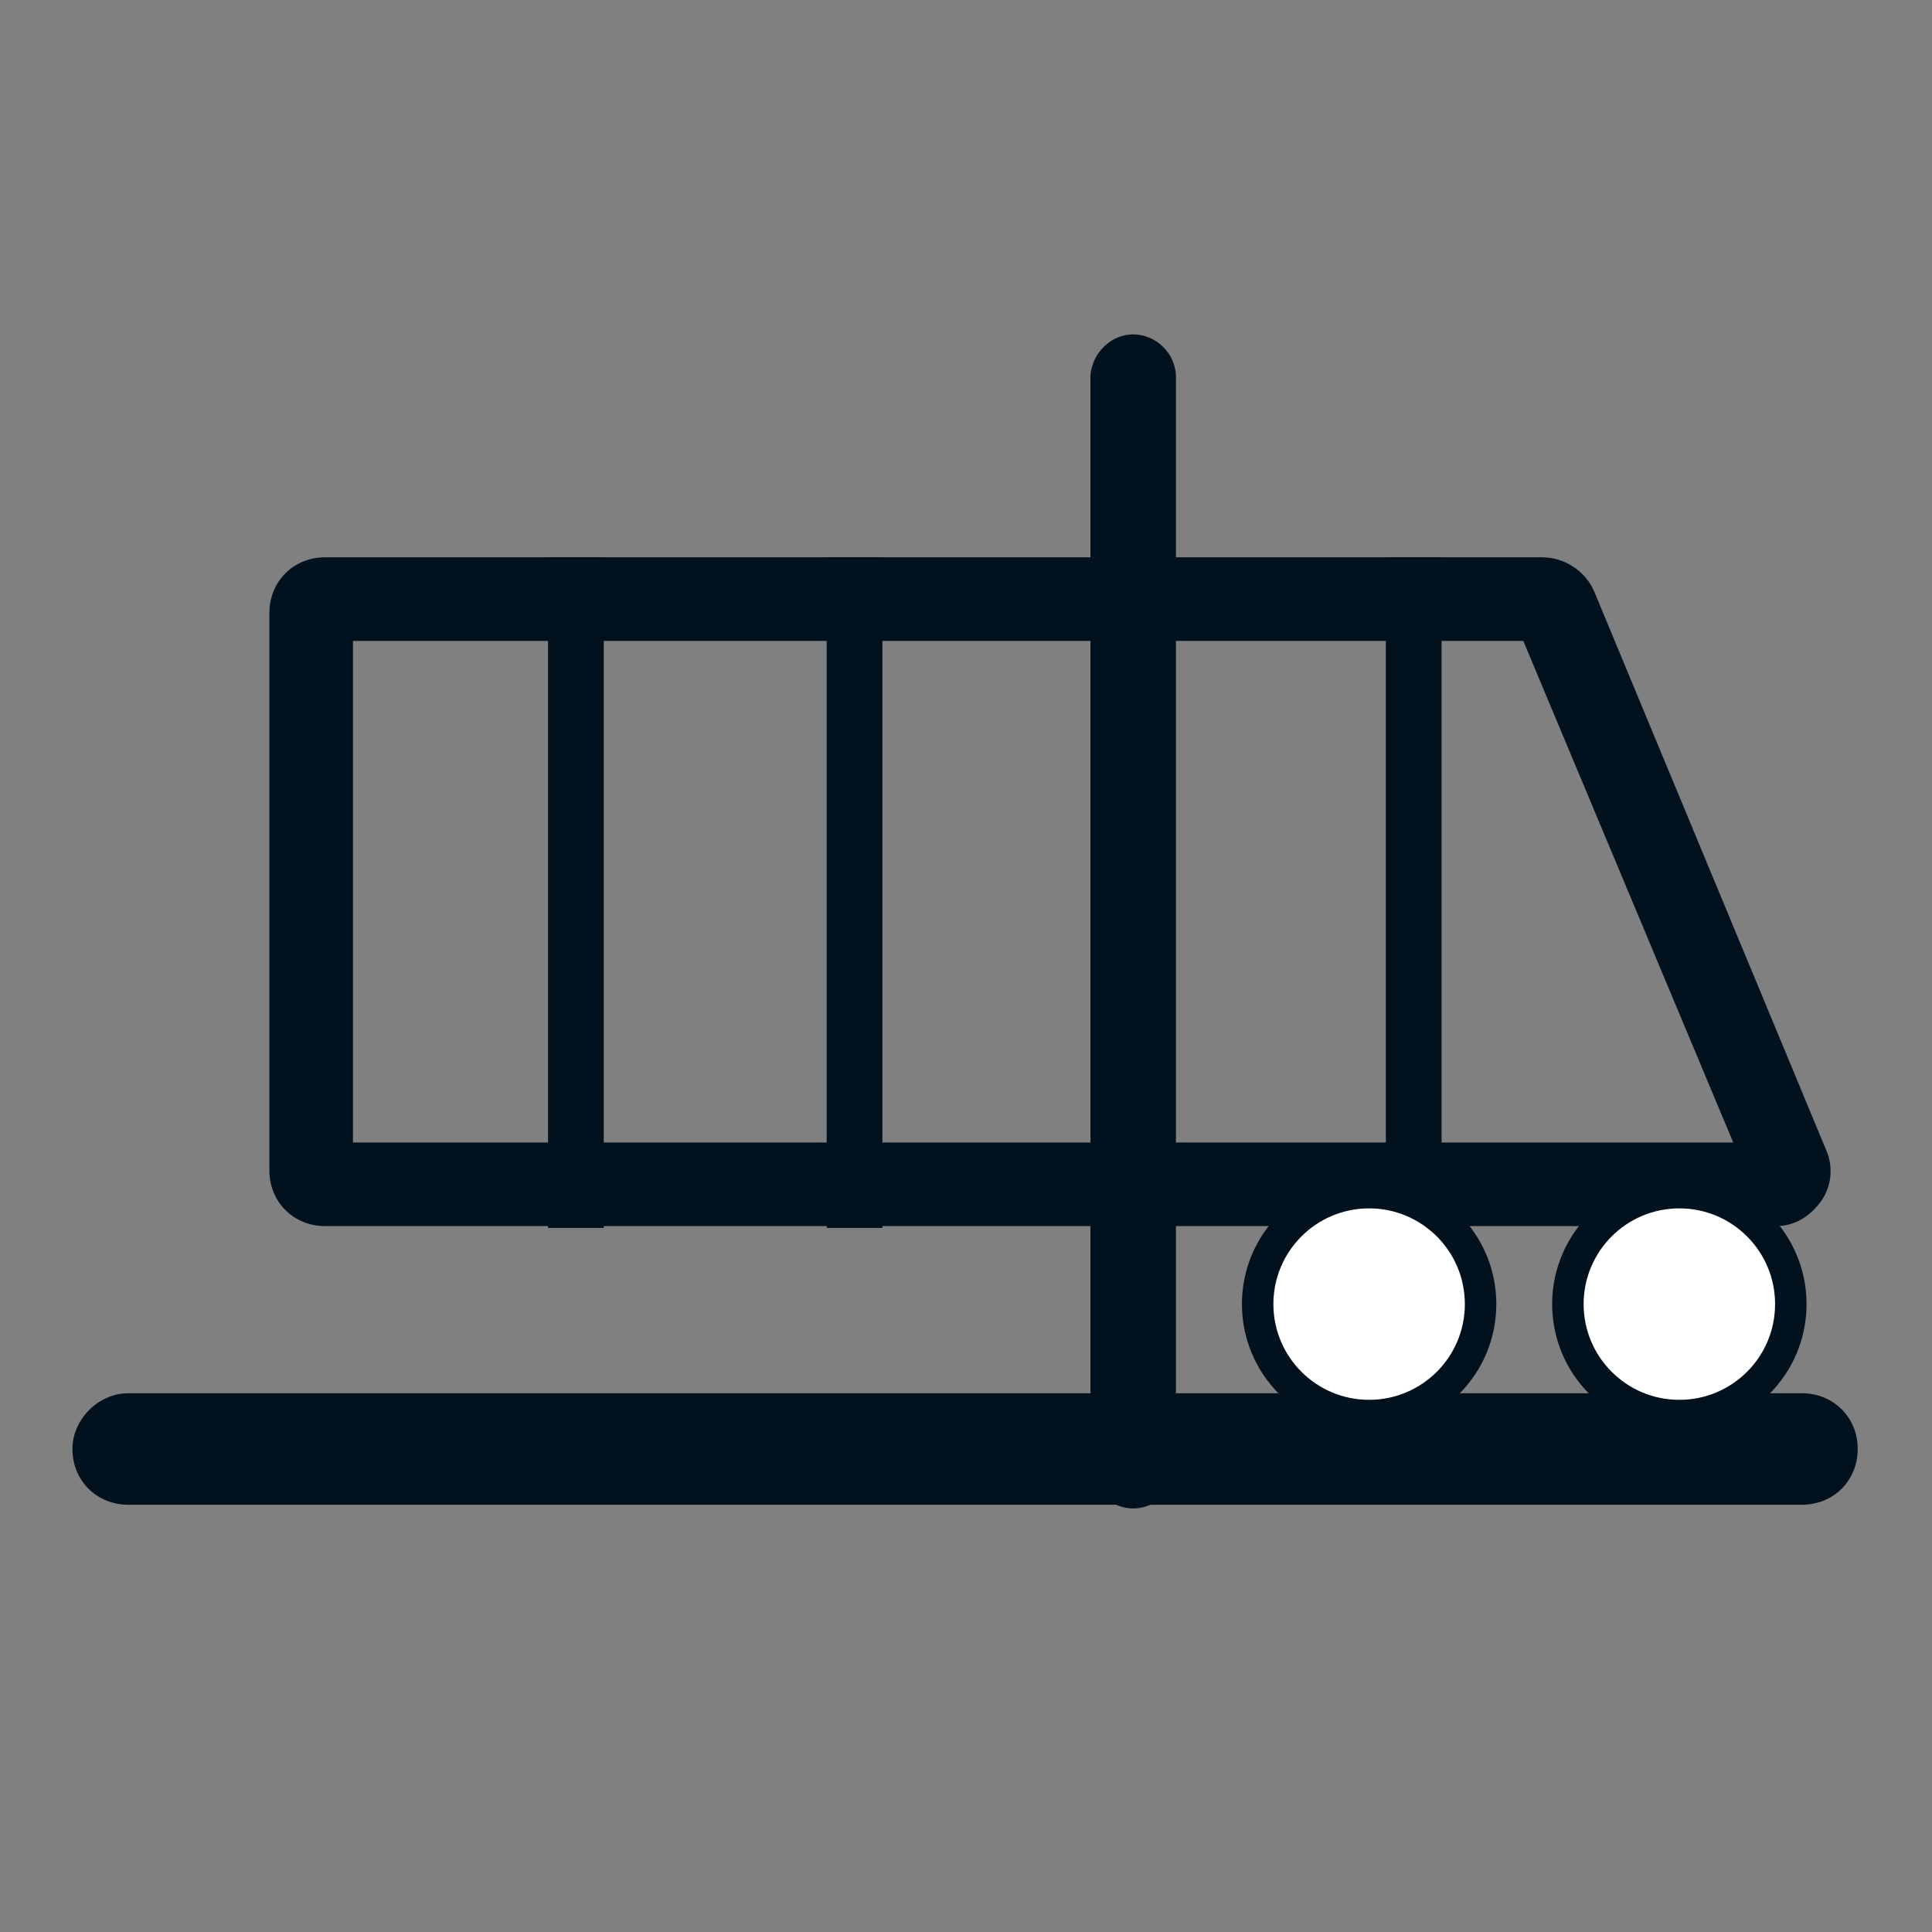
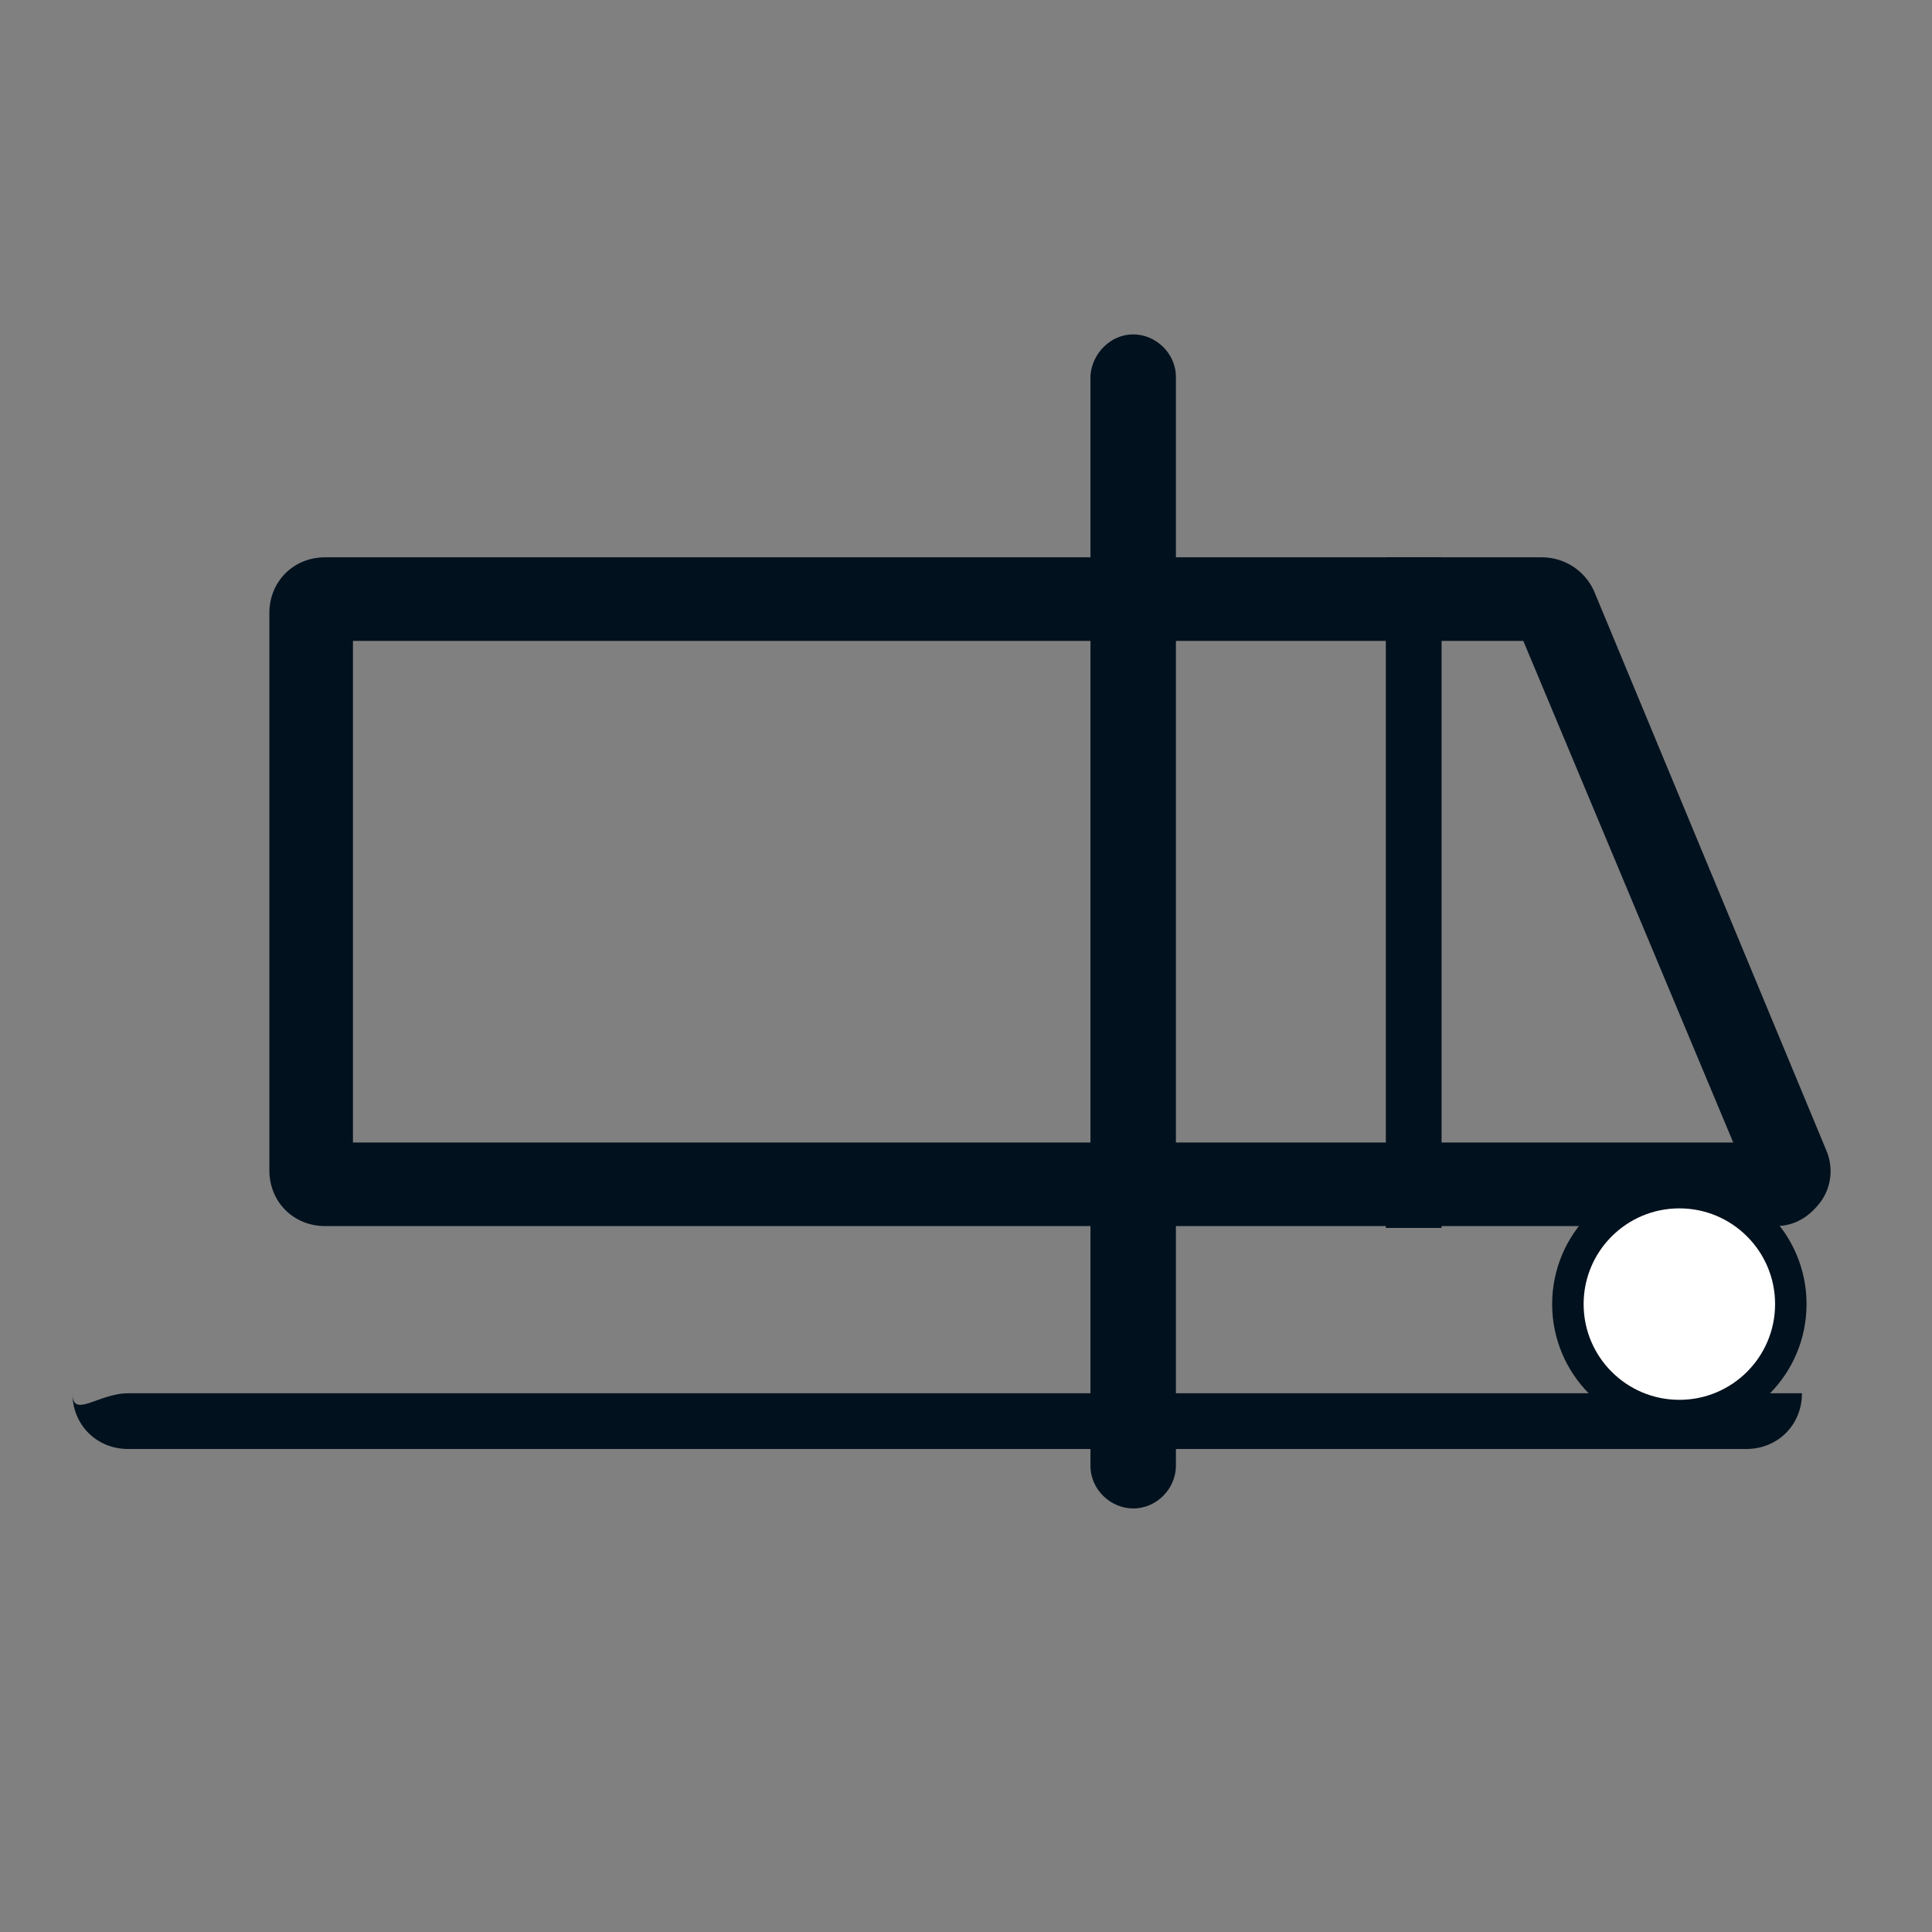
<svg xmlns="http://www.w3.org/2000/svg" version="1.1" id="Vrstva_1" x="0px" y="0px" viewBox="0 0 104 104" style="enable-background:new 0 0 104 104;" xml:space="preserve">
  <rect x="0" y="0" width="104" height="104" fill="#808080" stroke="none" />
  <style type="text/css">
	.st0{fill:#02111E;}
	.st1{fill:#FFFFFF;stroke:#02111E;stroke-width:1.694;stroke-miterlimit:10;}
</style>
  <path class="st0" d="M95.6,66H17.5c-1.7,0-3-1.3-3-3V33c0-1.7,1.3-3,3-3H83c1.2,0,2.3,0.7,2.8,1.8l12.5,30.1c0.4,0.9,0.3,2-0.3,2.8  S96.6,66,95.6,66L95.6,66z M94.2,63.6L94.2,63.6L94.2,63.6z M19,61.5h74.3L82,34.5H19C19,34.5,19,61.5,19,61.5z" />
-   <rect x="44.5" y="30" class="st0" width="3" height="36.1" />
-   <rect x="59.5" y="30" class="st0" width="3" height="36.1" />
  <rect x="74.6" y="30" class="st0" width="3" height="36.1" />
-   <rect x="29.5" y="30" class="st0" width="3" height="36.1" />
-   <path class="st0" d="M6.9,75h90.1c1.7,0,3,1.3,3,3l0,0c0,1.7-1.3,3-3,3H6.9c-1.7,0-3-1.3-3-3l0,0C3.9,76.4,5.3,75,6.9,75z" />
+   <path class="st0" d="M6.9,75h90.1l0,0c0,1.7-1.3,3-3,3H6.9c-1.7,0-3-1.3-3-3l0,0C3.9,76.4,5.3,75,6.9,75z" />
  <path class="st0" d="M61,18L61,18c1.2,0,2.3,1,2.3,2.3v58.6c0,1.2-1,2.3-2.3,2.3h0c-1.2,0-2.3-1-2.3-2.3V20.2C58.8,19,59.8,18,61,18  z" />
  <circle class="st1" cx="90.4" cy="70.2" r="6" />
-   <circle class="st1" cx="73.7" cy="70.2" r="6" />
</svg>